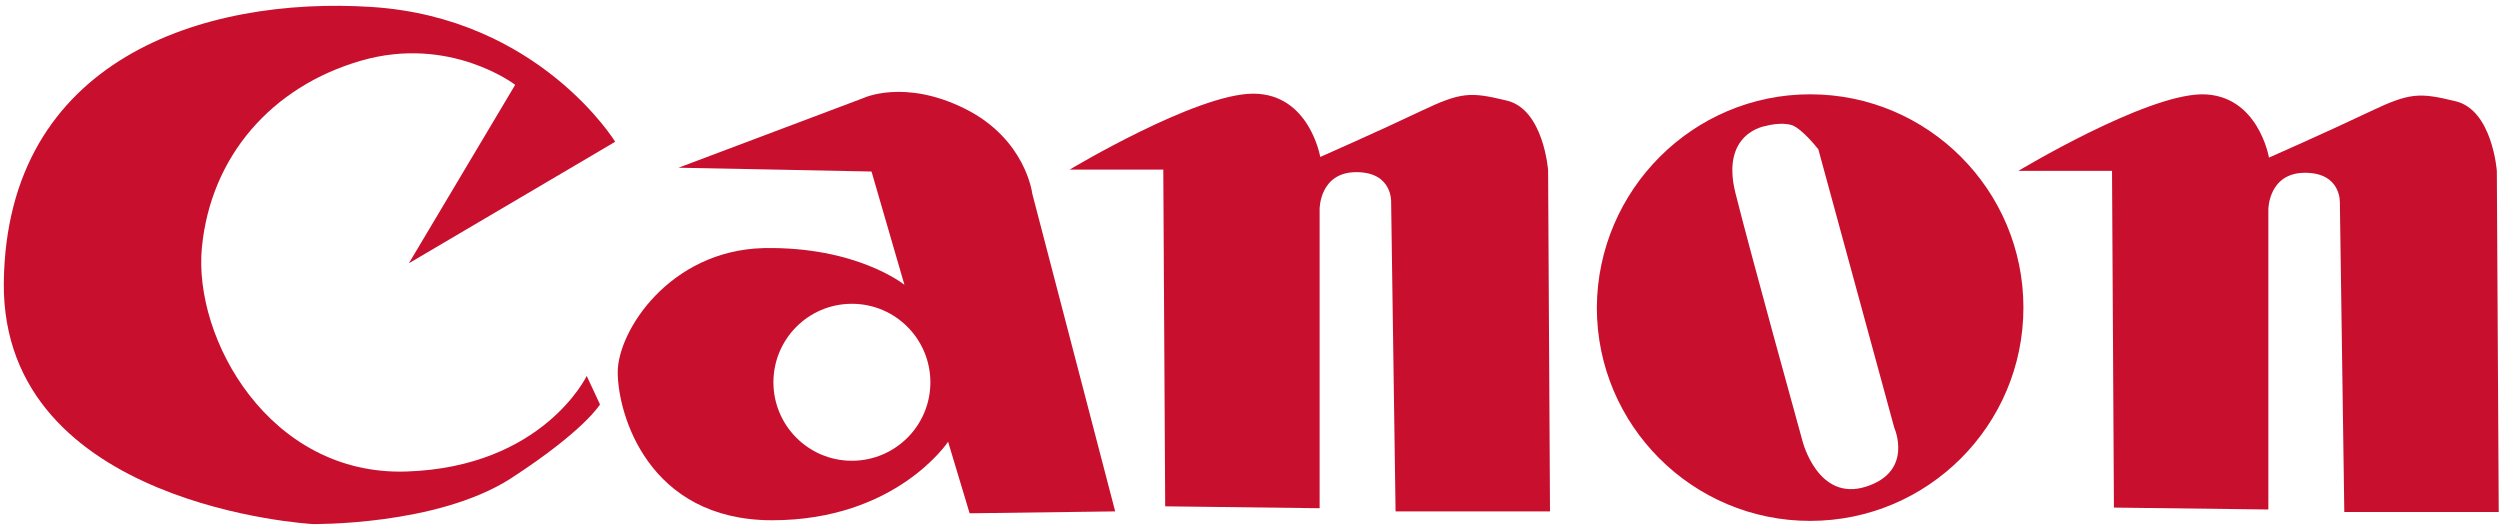
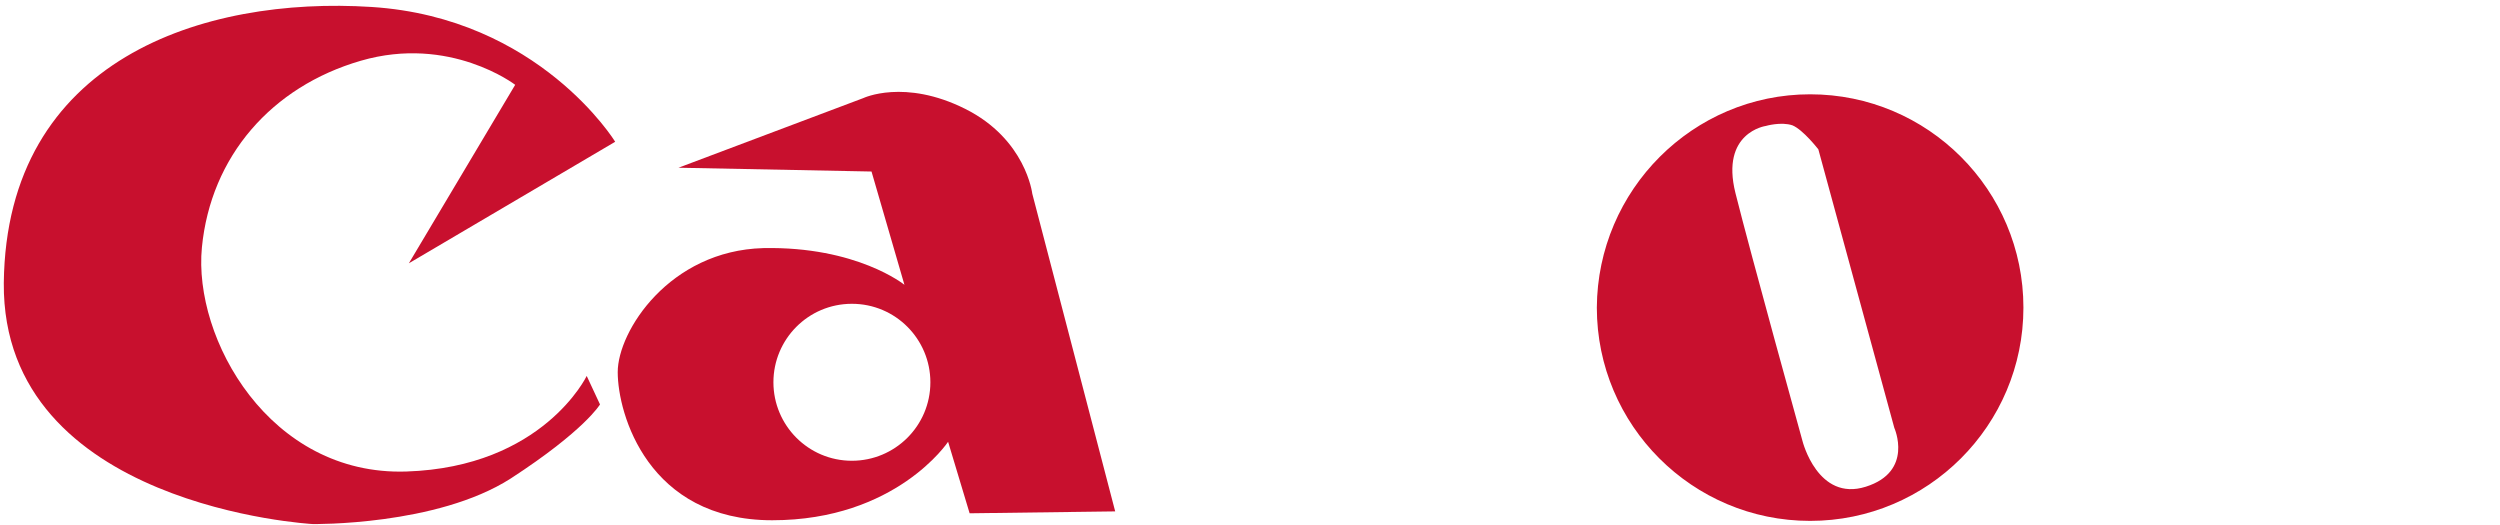
<svg xmlns="http://www.w3.org/2000/svg" width="395px" height="83px" viewBox="0 0 395 83" version="1.1">
  <title>logo</title>
  <desc>Created with Sketch.</desc>
  <defs />
  <g id="Page-1" stroke="none" stroke-width="1" fill="none" fill-rule="evenodd">
    <g id="logo" fill="#C8102E">
      <path d="M279,19.9 C279,19.9 271.8,20.9 274.2,30.5 C276.6,40.1 284.8,69.7 284.8,69.7 C284.8,69.7 287.2,79.3 294.8,76.9 C302.4,74.5 299.3,67.6 299.3,67.6 L287.3,23.6 C287.3,23.6 284.9,20.5 283.2,19.8 C281.4,19.2 279,19.9 279,19.9 L279,19.9 Z M286,14.9 C304.6,14.9 319.7,30 319.7,48.6 C319.7,67.2 304.6,82.3 286,82.3 C267.4,82.3 252.3,67.2 252.3,48.6 C252.4,30 267.5,14.9 286,14.9 Z" id="Shape" />
      <path d="M64.6,41.6 L97.2,22.4 C97.2,22.4 85.2,2.8 58.7,1.1 C32.2,-0.6 1,9.3 0.6,44.7 C0.3,80.1 49.4,82.8 49.4,82.8 C49.4,82.8 69,83.1 80.7,75.6 C92.4,68 94.8,63.9 94.8,63.9 L92.7,59.4 C92.7,59.4 85.8,73.8 64.2,74.5 C42.6,75.2 30.5,53.5 31.9,39.1 C33.3,24.7 42.9,13.7 57,9.6 C71.1,5.5 81.4,13.4 81.4,13.4 L64.6,41.6 Z" id="Shape" />
      <path d="M134.6,48 C141.5,48 147,53.6 147,60.4 C147,67.3 141.4,72.8 134.6,72.8 C127.7,72.8 122.2,67.2 122.2,60.4 C122.2,53.6 127.7,48 134.6,48 L134.6,48 Z M107.2,26.5 L136.4,15.5 C136.4,15.5 142.9,12.4 152.5,17.2 C162.1,22 163.1,30.6 163.1,30.6 L176.2,80.8 L153.2,81.1 L149.8,69.8 C149.8,69.8 141.6,82.2 122,82.2 C102.4,82.2 97.6,65.4 97.6,58.8 C97.6,52.3 105.8,39.6 120.6,39.2 C135.4,38.9 142.9,45 142.9,45 L137.7,27.1 L107.2,26.5 Z" id="Shape" />
-       <path d="M169,26.8 L183.8,26.8 L184.1,80 L208.5,80.3 L208.5,33 C208.5,33 208.5,27.2 214.3,27.2 C220.1,27.2 219.8,32 219.8,32 L220.5,80.8 L244.9,80.8 L244.6,26.9 C244.6,26.9 243.9,17.3 238.1,15.9 C232.3,14.5 230.9,14.5 224.4,17.6 C217.9,20.7 208.6,24.8 208.6,24.8 C208.6,24.8 206.9,14.8 198,14.8 C189,14.8 169,26.8 169,26.8" id="Shape" />
-       <path d="M318.9,27 L333.7,27 L334,80.2 L358.4,80.5 L358.4,33.1 C358.4,33.1 358.4,27.3 364.2,27.3 C370,27.3 369.7,32.1 369.7,32.1 L370.4,80.9 L394.8,80.9 L394.5,27 C394.5,27 393.8,17.4 388,16 C382.2,14.6 380.8,14.6 374.3,17.7 C367.8,20.8 358.5,24.9 358.5,24.9 C358.5,24.9 356.8,14.9 347.9,14.9 C338.8,15 318.9,27 318.9,27" id="Shape" />
    </g>
  </g>
</svg>